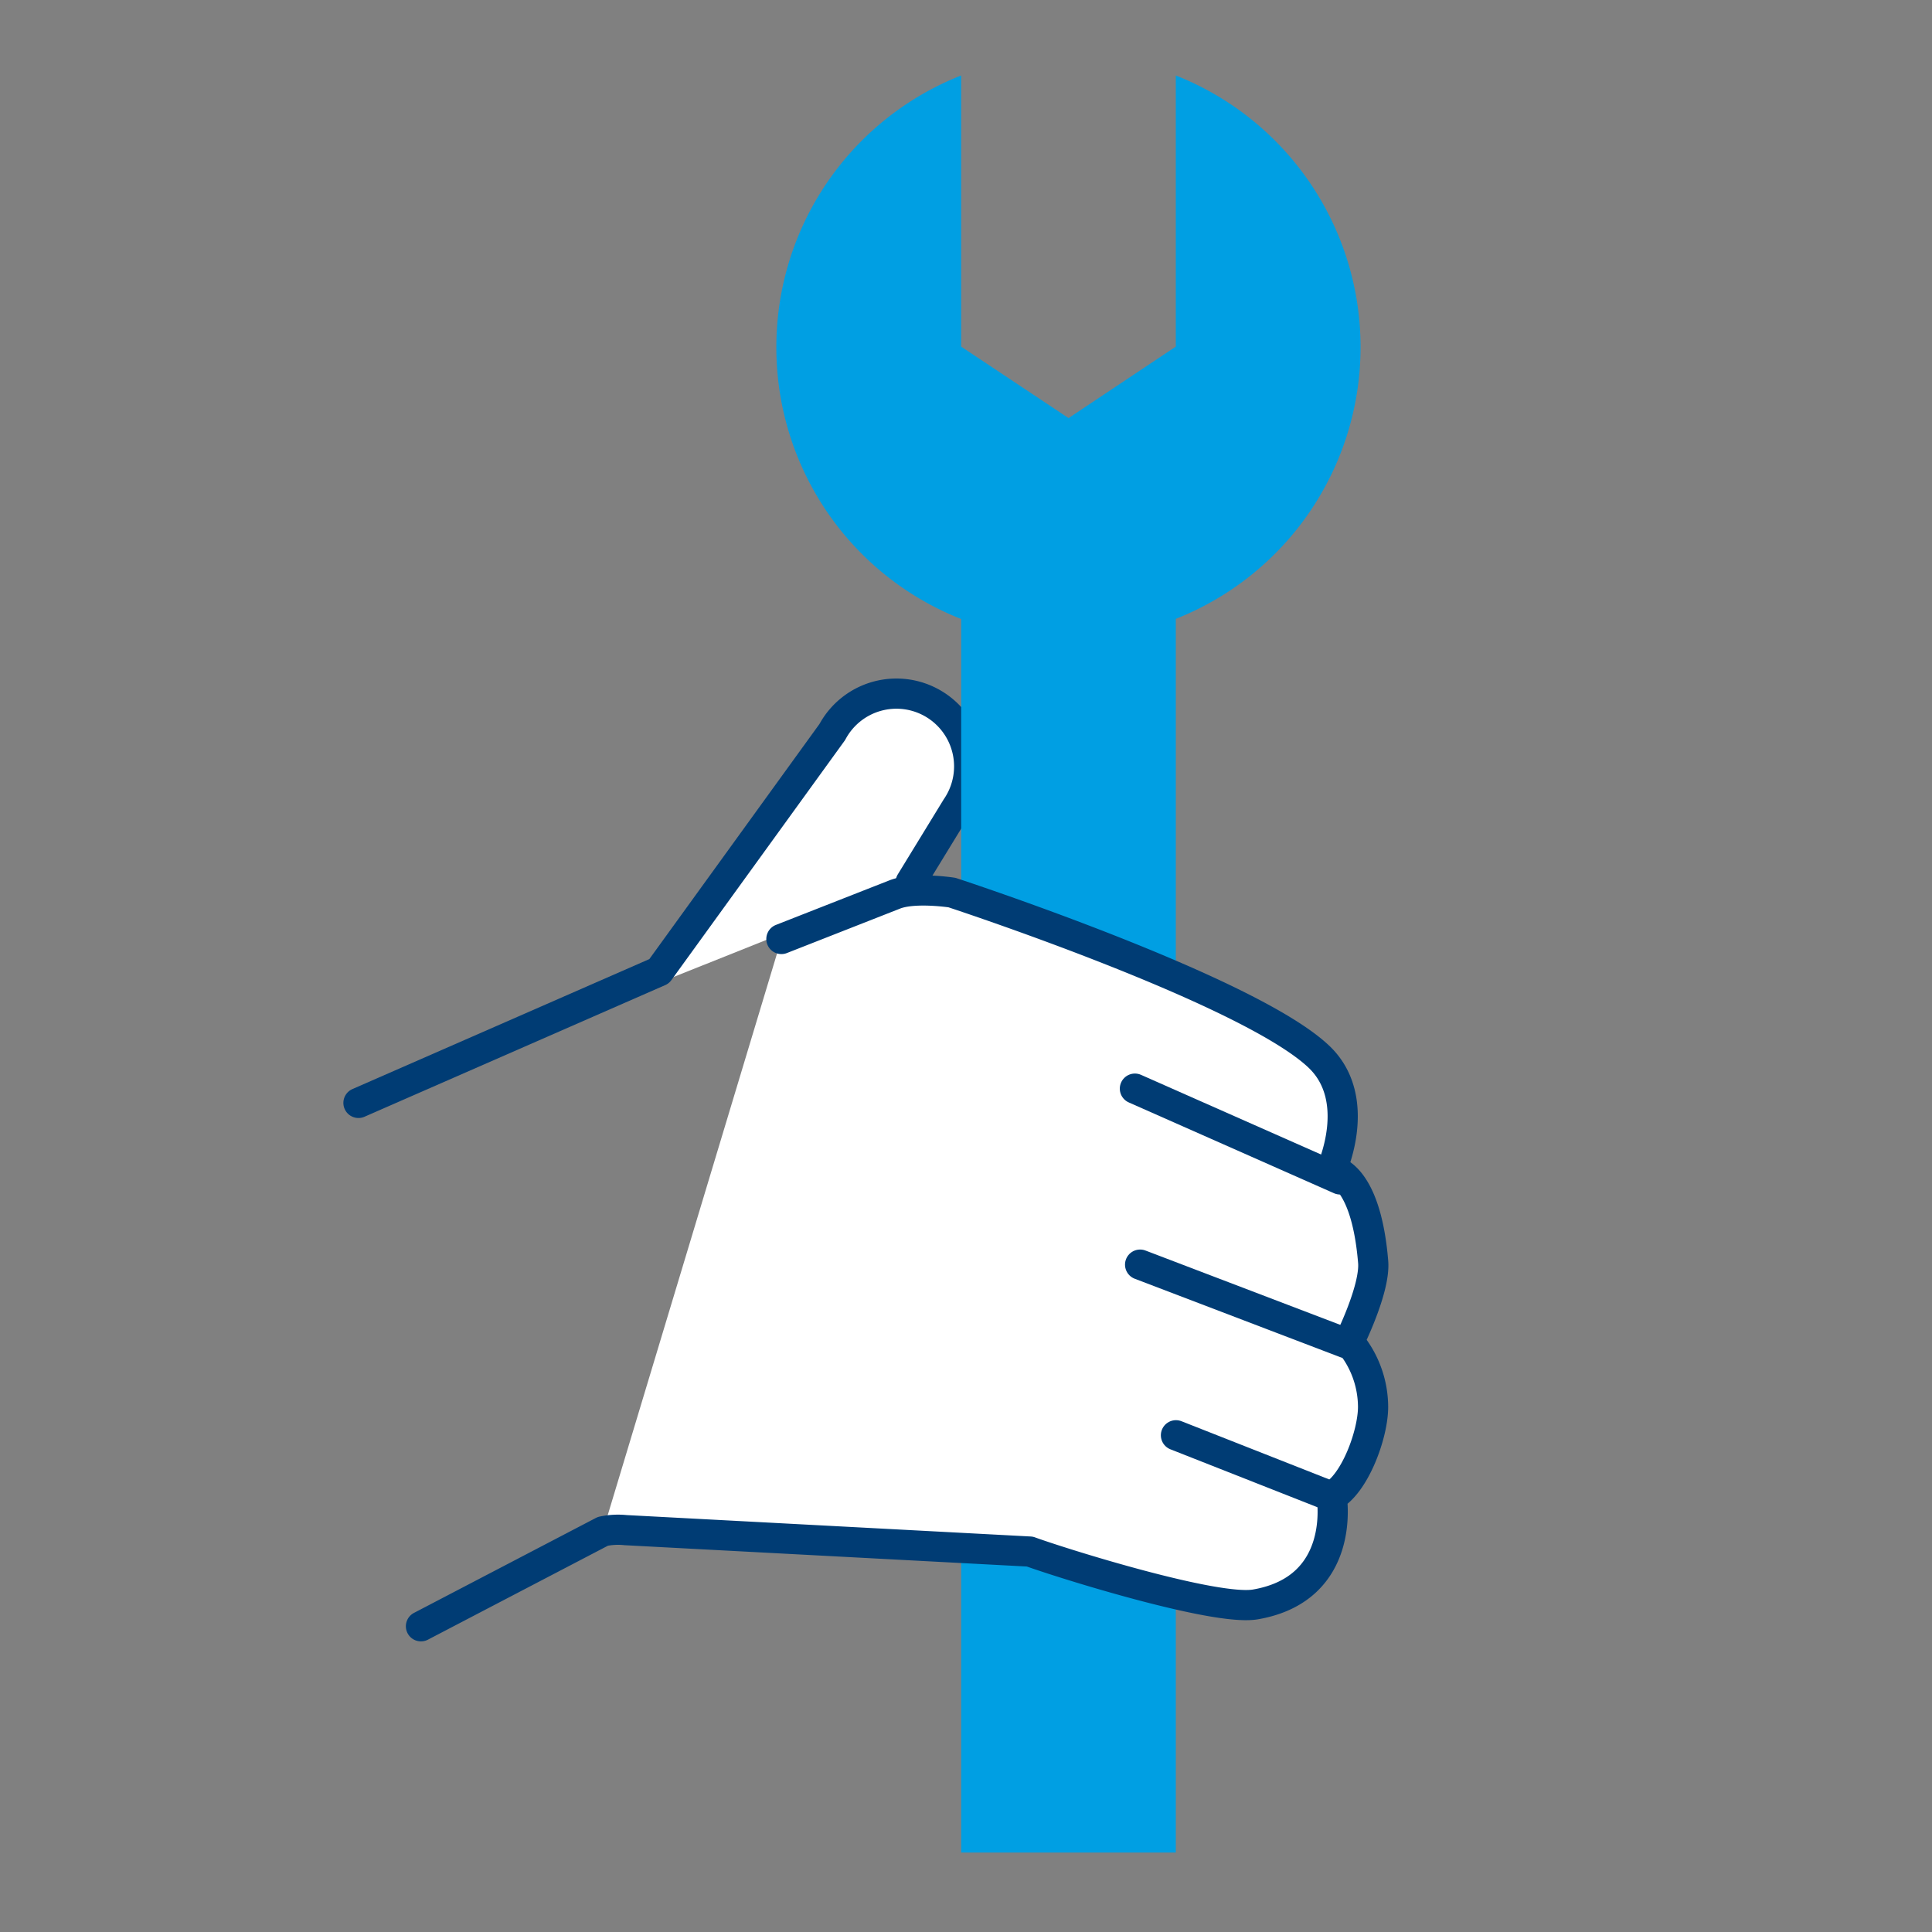
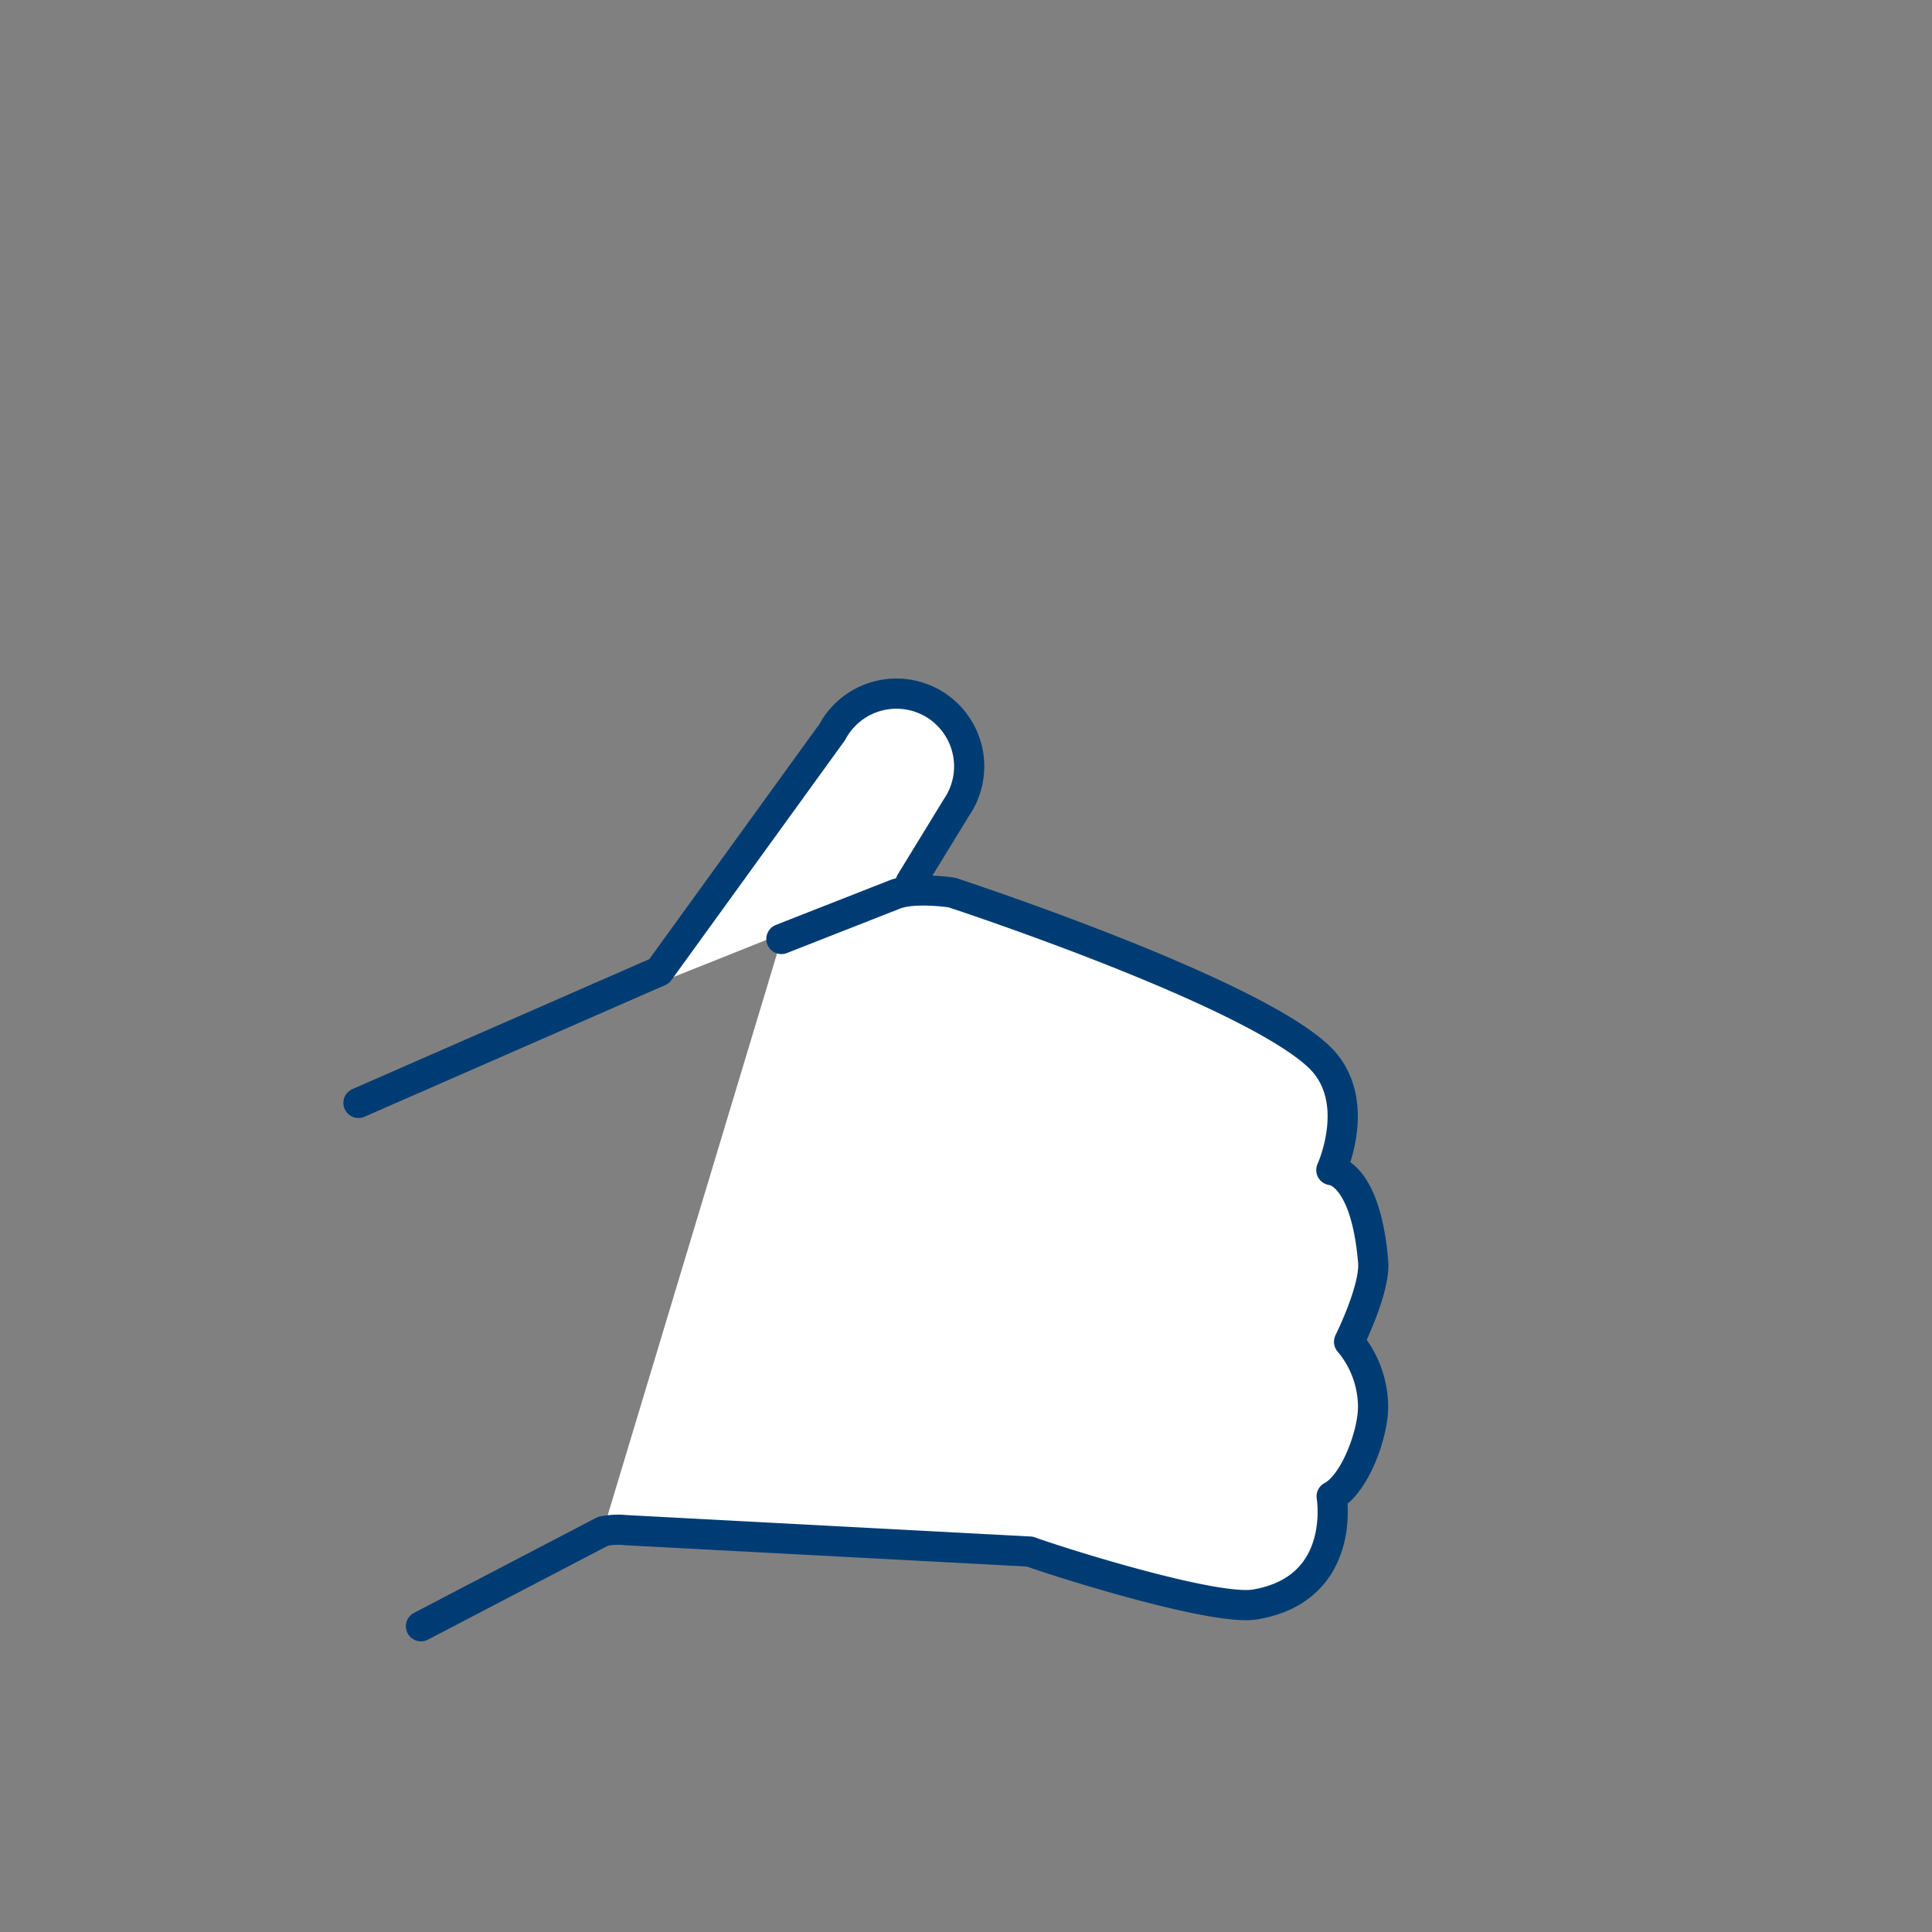
<svg xmlns="http://www.w3.org/2000/svg" viewBox="0 0 256 256">
  <rect x="0" y="0" width="256" height="256" fill="#808080" stroke="none" />
  <g data-name="Your Icons">
    <path d="M120.67 116.9l6.06-9.9a9.64 9.64 0 10-16.45-10l-22.94 31.7-39.84 17.44" fill="#fff" stroke="#003c74" stroke-linecap="round" stroke-linejoin="round" stroke-width="4" />
-     <path d="M102.87 46a38.67 38.67 0 0124.49-36v35.93l14.23 9.47 14.21-9.47V10a38.71 38.71 0 010 72v163.47h-28.44V82.02A38.66 38.66 0 01102.87 46z" fill="#009fe3" />
    <path fill="#fff" stroke="#003c74" stroke-linecap="round" stroke-linejoin="round" stroke-width="4" d="M55.78 215.49l24.1-12.58M79.88 202.91a9.63 9.63 0 013-.16l53.58 2.84c4.32 1.57 24.66 7.94 29.91 7 12.19-2.11 10.08-14.31 10.08-14.31 3.05-1.6 5.48-8.19 5.49-11.83a13.46 13.46 0 00-3.18-8.66s3.5-7 3.19-10.59c-1-12-5.54-12.16-5.54-12.16s4.32-9.4-1.68-15.05c-9.43-8.9-48.59-21.72-48.59-21.72s-5-.77-7.6.26l-15 5.89" />
-     <path fill="none" stroke="#003c74" stroke-linecap="round" stroke-linejoin="round" stroke-width="4" d="M177.57 156.28l-27.19-12.03M178.35 177.98l-27.28-10.41M155.82 190.18l20.66 8.14" />
  </g>
</svg>